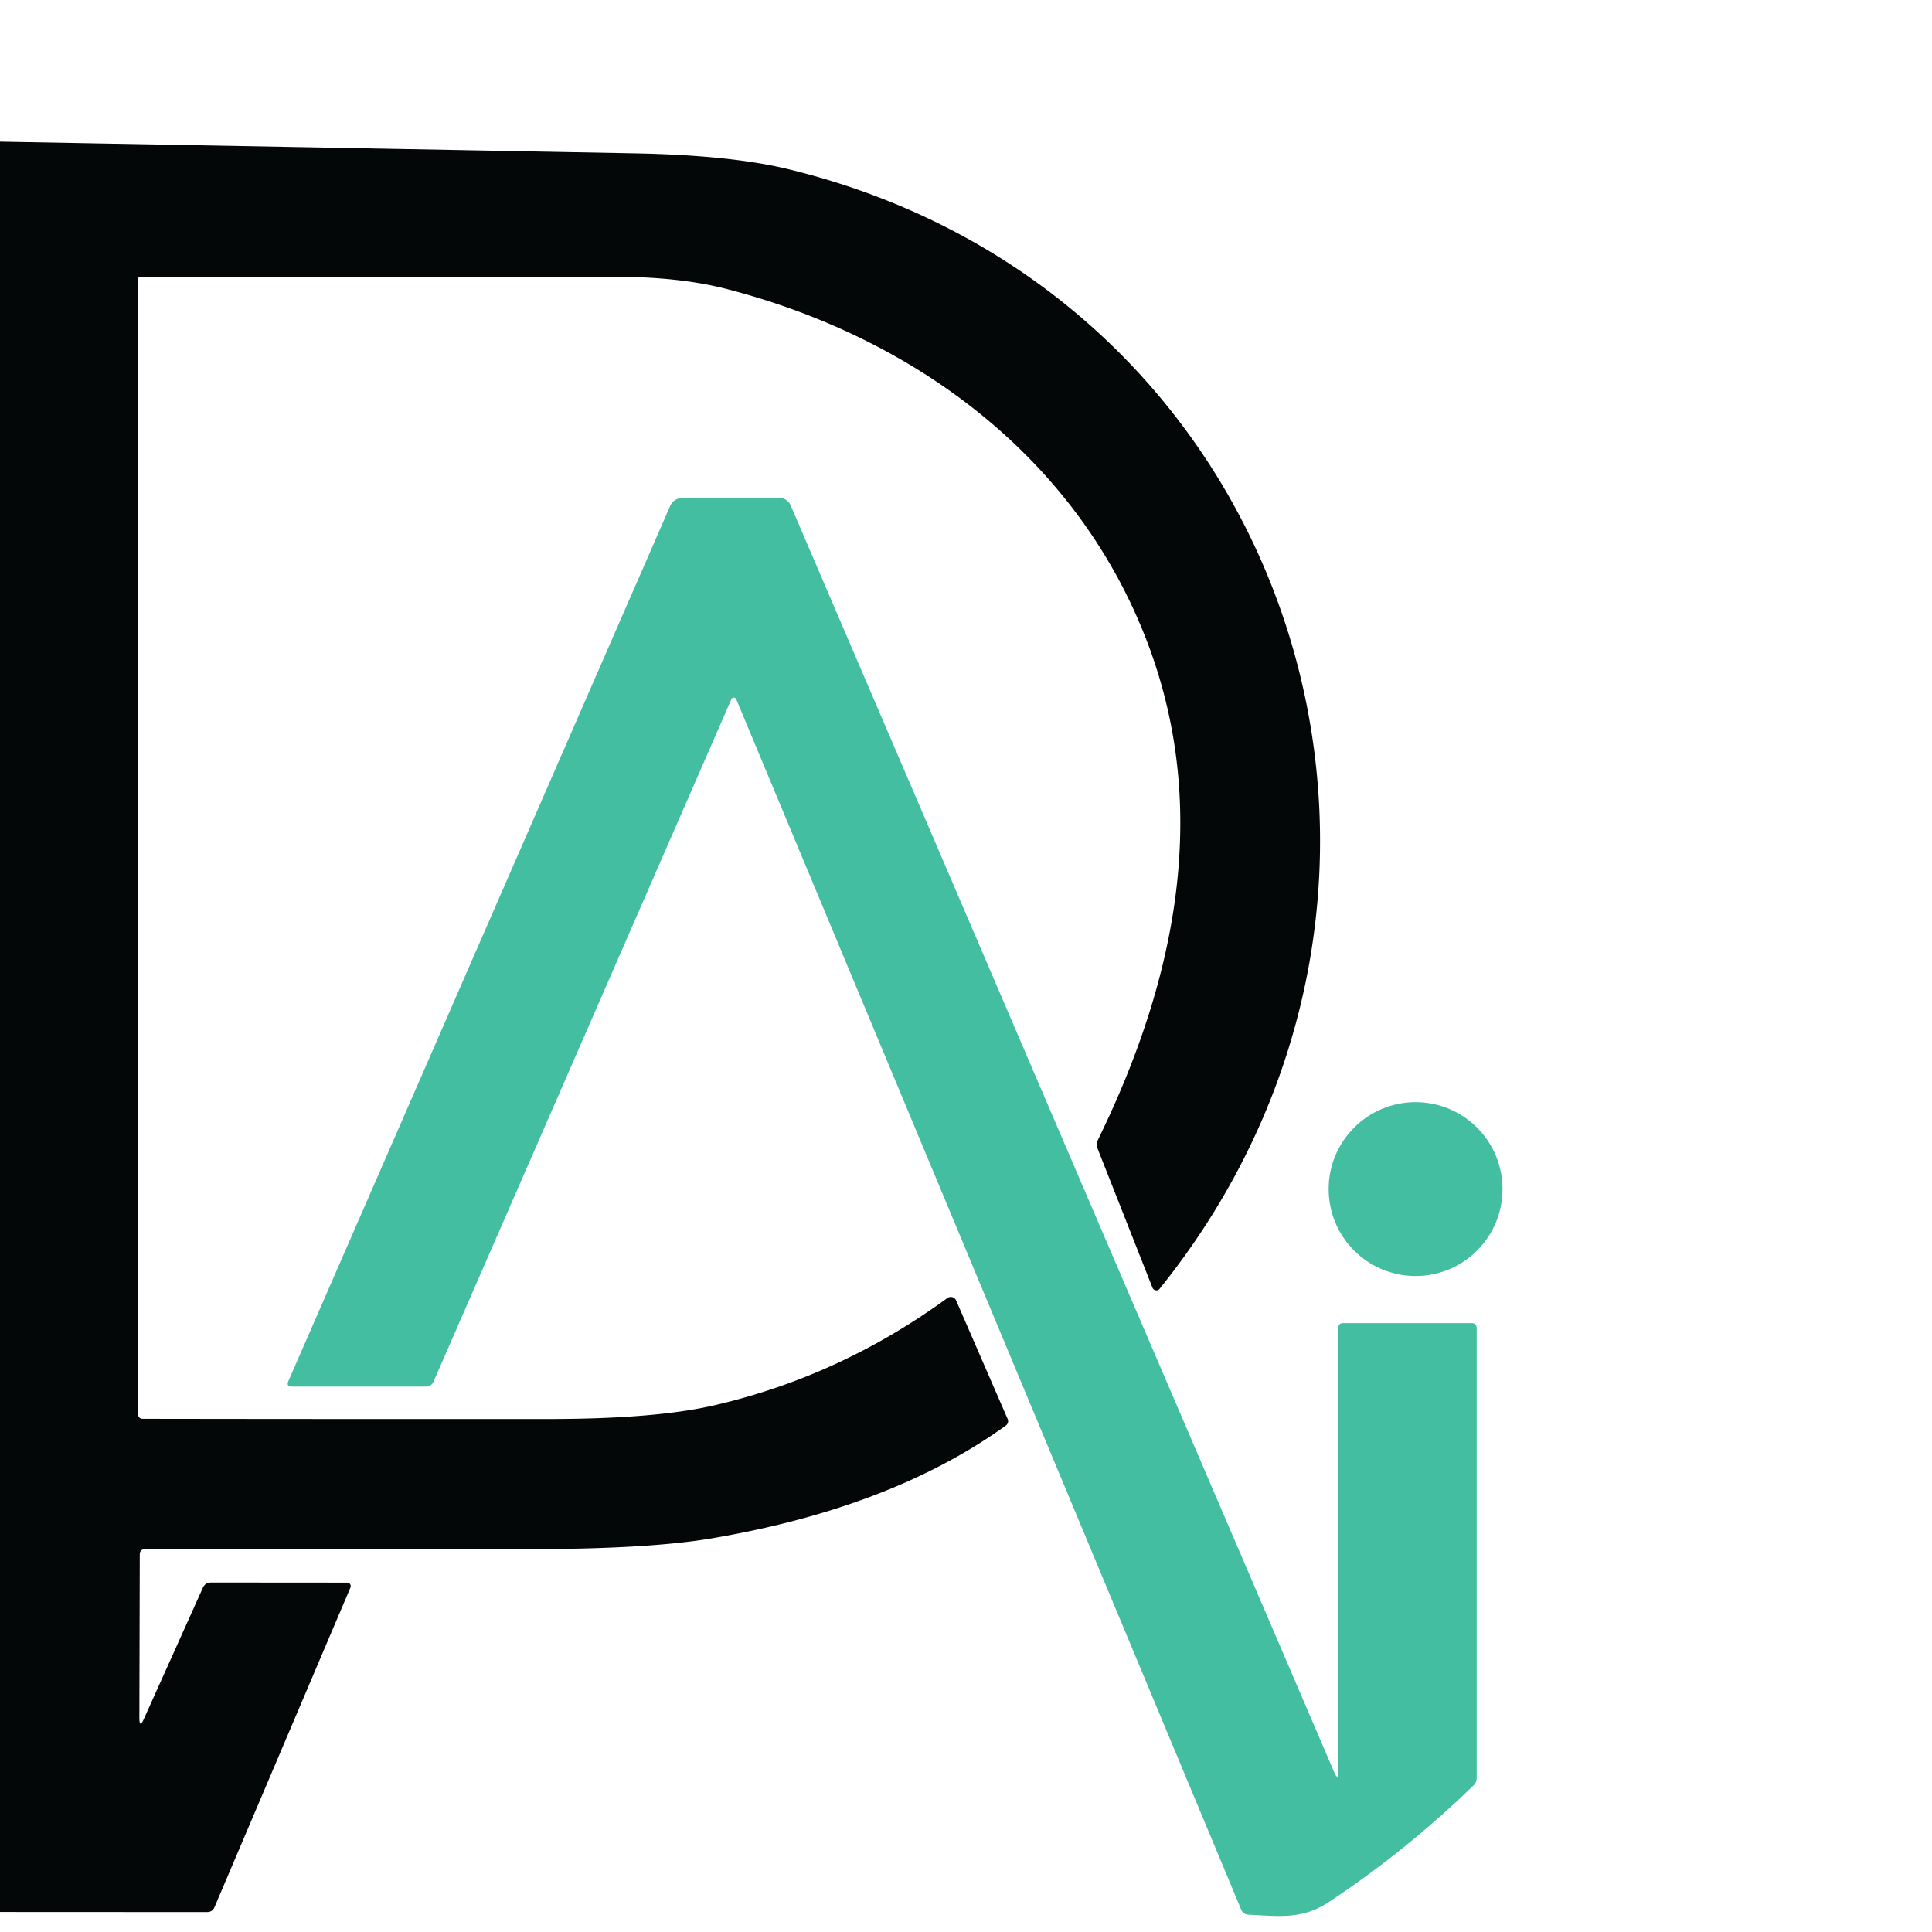
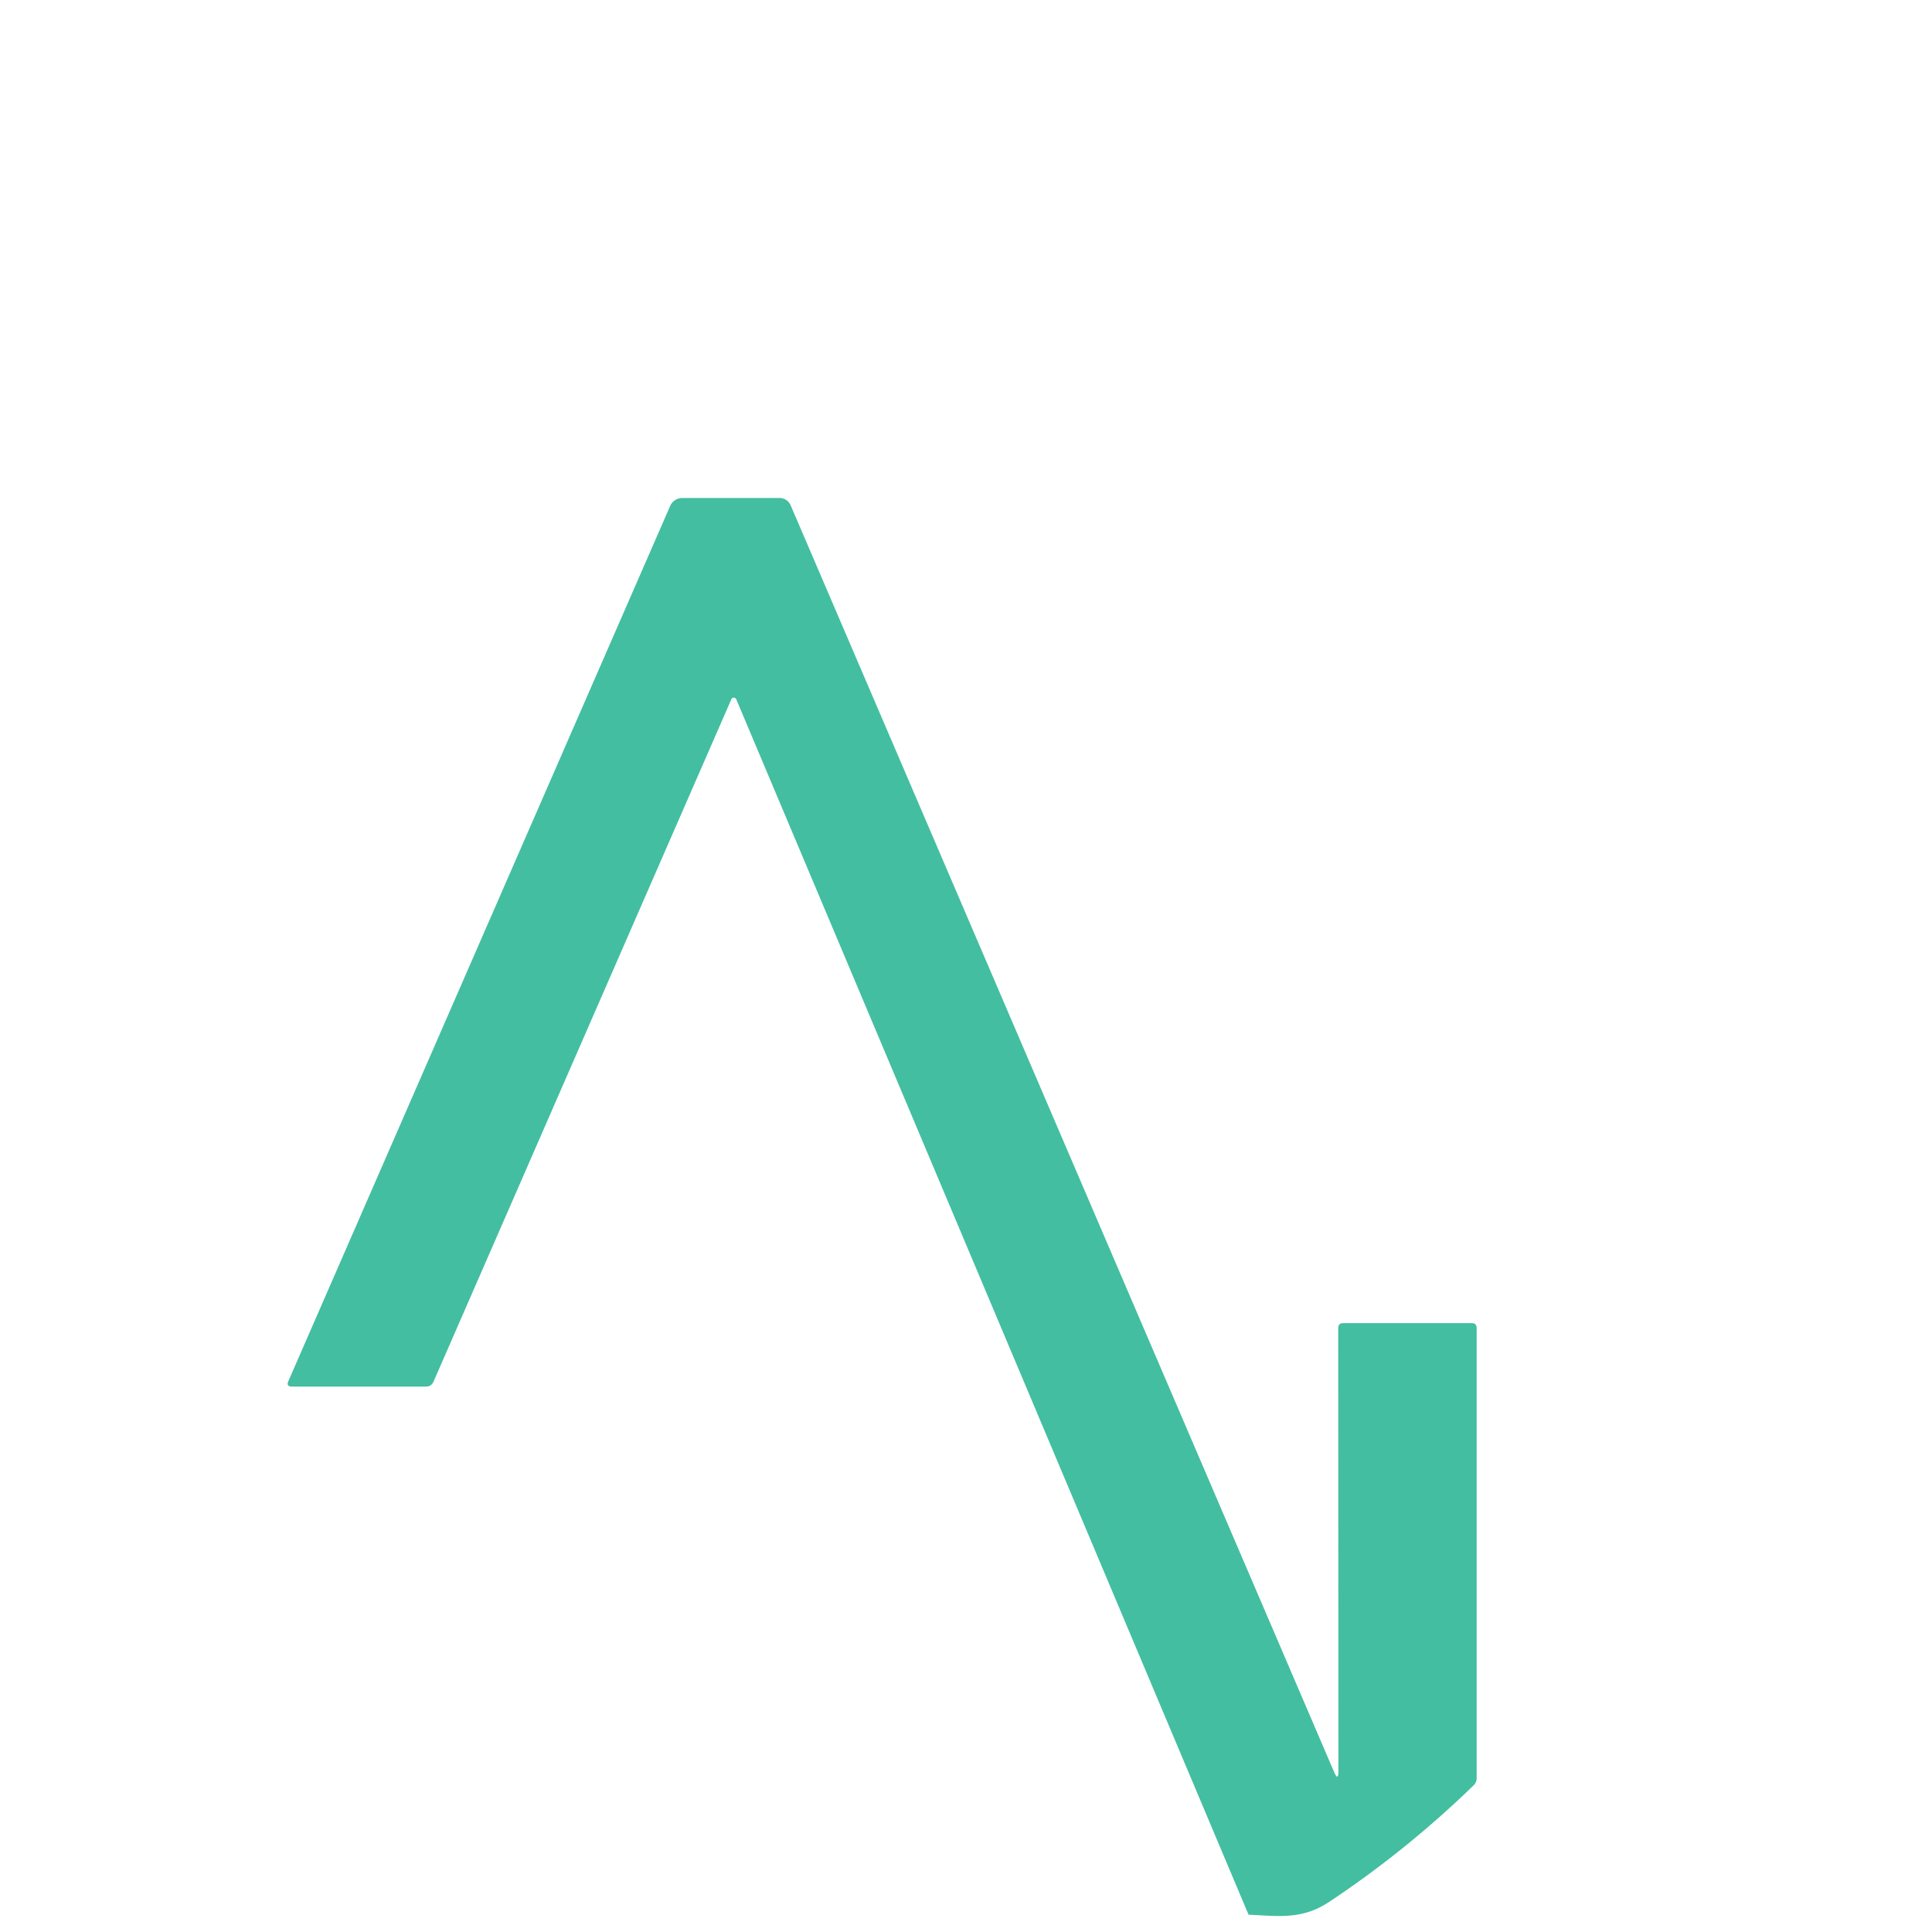
<svg xmlns="http://www.w3.org/2000/svg" version="1.1" viewBox="0.00 0.00 192.00 192.00">
-   <path fill="#040707" d="   M 0.00 190.01   L 0.00 14.08   Q 31.52 14.65 63.05 15.24   Q 72.59 15.42 78.33 16.81   C 128.66 29.03 147.48 88.04 115.24 128.08   A 0.42 0.41 53.4 0 1 114.53 127.97   L 109.09 114.18   Q 108.91 113.70 109.13 113.24   C 116.60 97.95 120.26 81.28 114.39 64.83   C 107.64 45.95 91.24 33.58 72.02 28.67   Q 67.41 27.50 60.86 27.50   Q 37.40 27.51 13.99 27.50   Q 13.72 27.50 13.72 27.77   L 13.72 140.49   Q 13.72 141.00 14.23 141.00   Q 34.36 141.03 54.40 141.02   Q 65.11 141.02 70.98 139.66   Q 83.49 136.77 94.15 129.00   A 0.58 0.58 0.0 0 1 95.02 129.24   L 100.14 141.02   A 0.53 0.53 0.0 0 1 99.97 141.66   C 91.41 147.83 80.99 151.14 70.67 152.89   Q 64.44 153.94 52.74 153.95   Q 33.59 153.96 14.44 153.95   Q 13.89 153.95 13.89 154.50   L 13.85 170.70   Q 13.85 171.84 14.31 170.80   L 20.15 157.81   Q 20.39 157.27 20.98 157.27   L 34.51 157.28   A 0.35 0.35 0.0 0 1 34.83 157.76   L 21.32 189.53   Q 21.11 190.02 20.58 190.02   L 0.00 190.01   Z" />
-   <path fill="#43bea1" d="   M 133.01 175.96   L 132.99 132.00   Q 132.99 131.49 133.50 131.49   L 146.25 131.49   Q 146.75 131.49 146.75 132.00   L 146.75 176.71   Q 146.75 177.12 146.45 177.42   Q 139.77 183.91 132.10 189.00   C 129.42 190.79 127.10 190.42 124.08 190.28   Q 123.54 190.26 123.34 189.76   L 73.17 69.50   A 0.27 0.26 45.8 0 0 72.68 69.49   L 43.09 137.29   Q 42.87 137.80 42.31 137.80   L 29.02 137.80   Q 28.42 137.80 28.66 137.25   L 66.60 50.28   A 1.31 1.31 0.0 0 1 67.80 49.49   L 77.48 49.49   A 1.19 1.18 78.3 0 1 78.57 50.21   L 132.56 176.05   Q 133.01 177.11 133.01 175.96   Z" />
-   <circle fill="#43bea1" cx="140.68" cy="118.17" r="8.64" />
+   <path fill="#43bea1" d="   M 133.01 175.96   L 132.99 132.00   Q 132.99 131.49 133.50 131.49   L 146.25 131.49   Q 146.75 131.49 146.75 132.00   L 146.75 176.71   Q 146.75 177.12 146.45 177.42   Q 139.77 183.91 132.10 189.00   C 129.42 190.79 127.10 190.42 124.08 190.28   L 73.17 69.50   A 0.27 0.26 45.8 0 0 72.68 69.49   L 43.09 137.29   Q 42.87 137.80 42.31 137.80   L 29.02 137.80   Q 28.42 137.80 28.66 137.25   L 66.60 50.28   A 1.31 1.31 0.0 0 1 67.80 49.49   L 77.48 49.49   A 1.19 1.18 78.3 0 1 78.57 50.21   L 132.56 176.05   Q 133.01 177.11 133.01 175.96   Z" />
</svg>